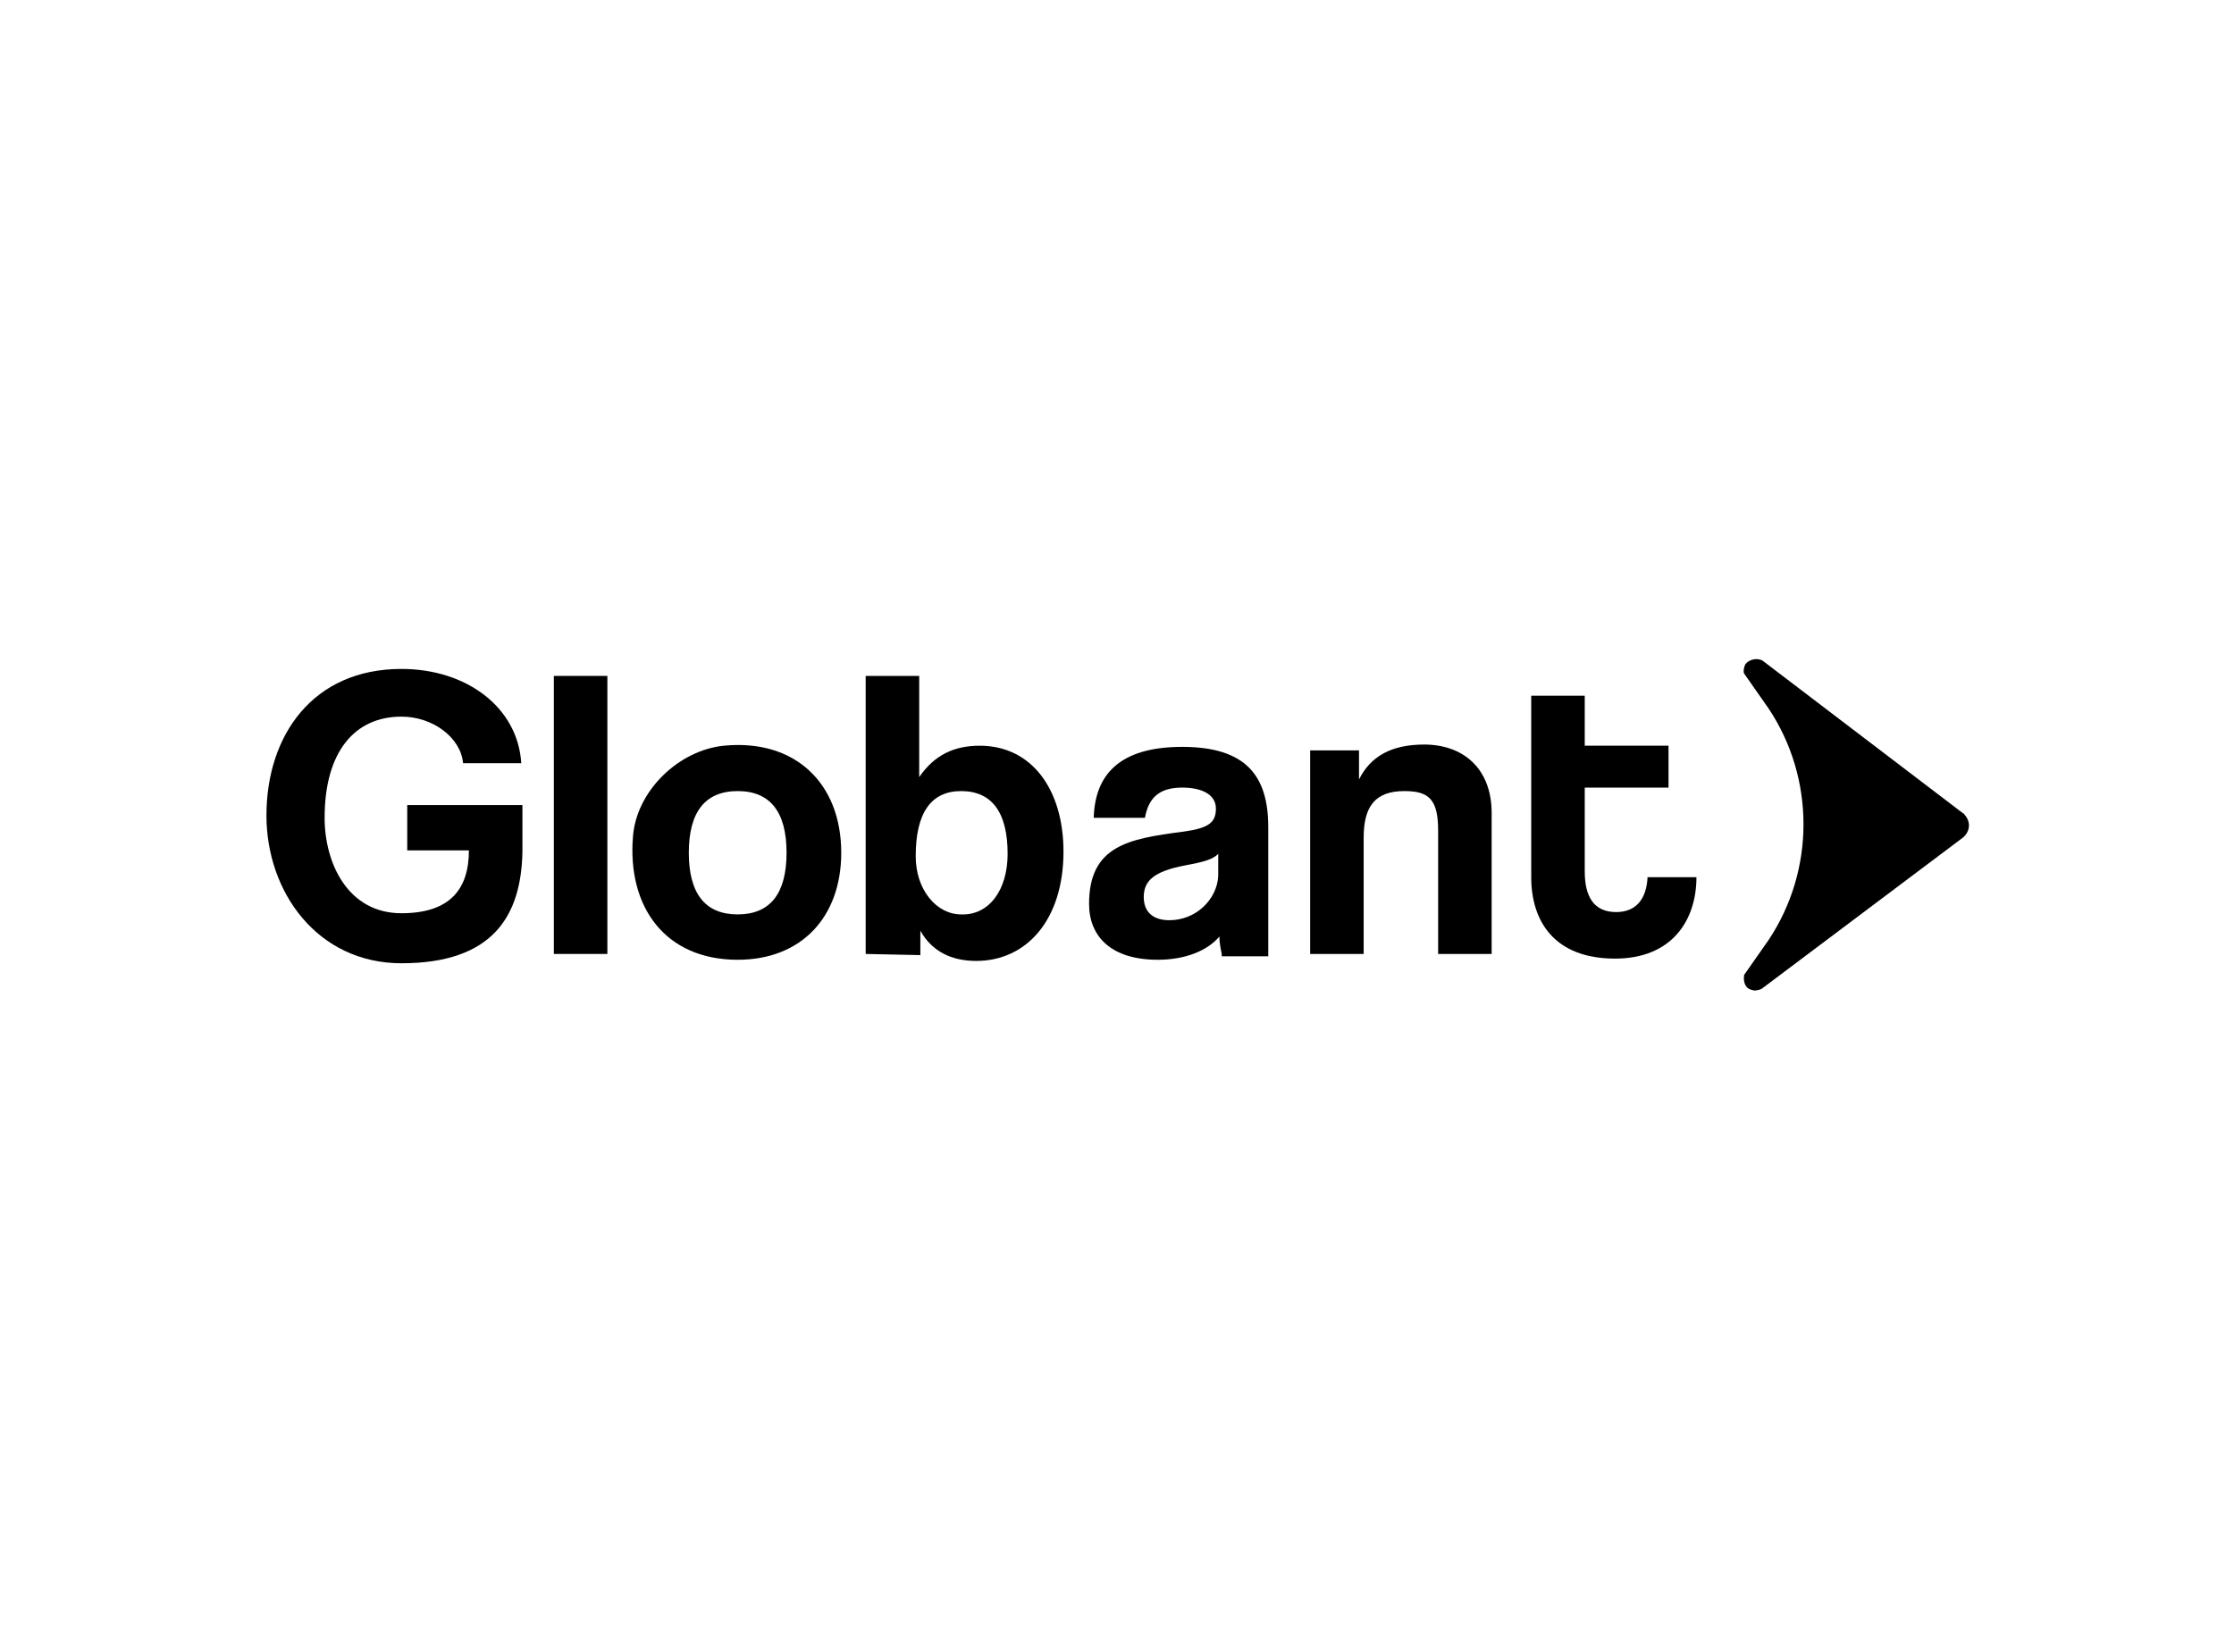
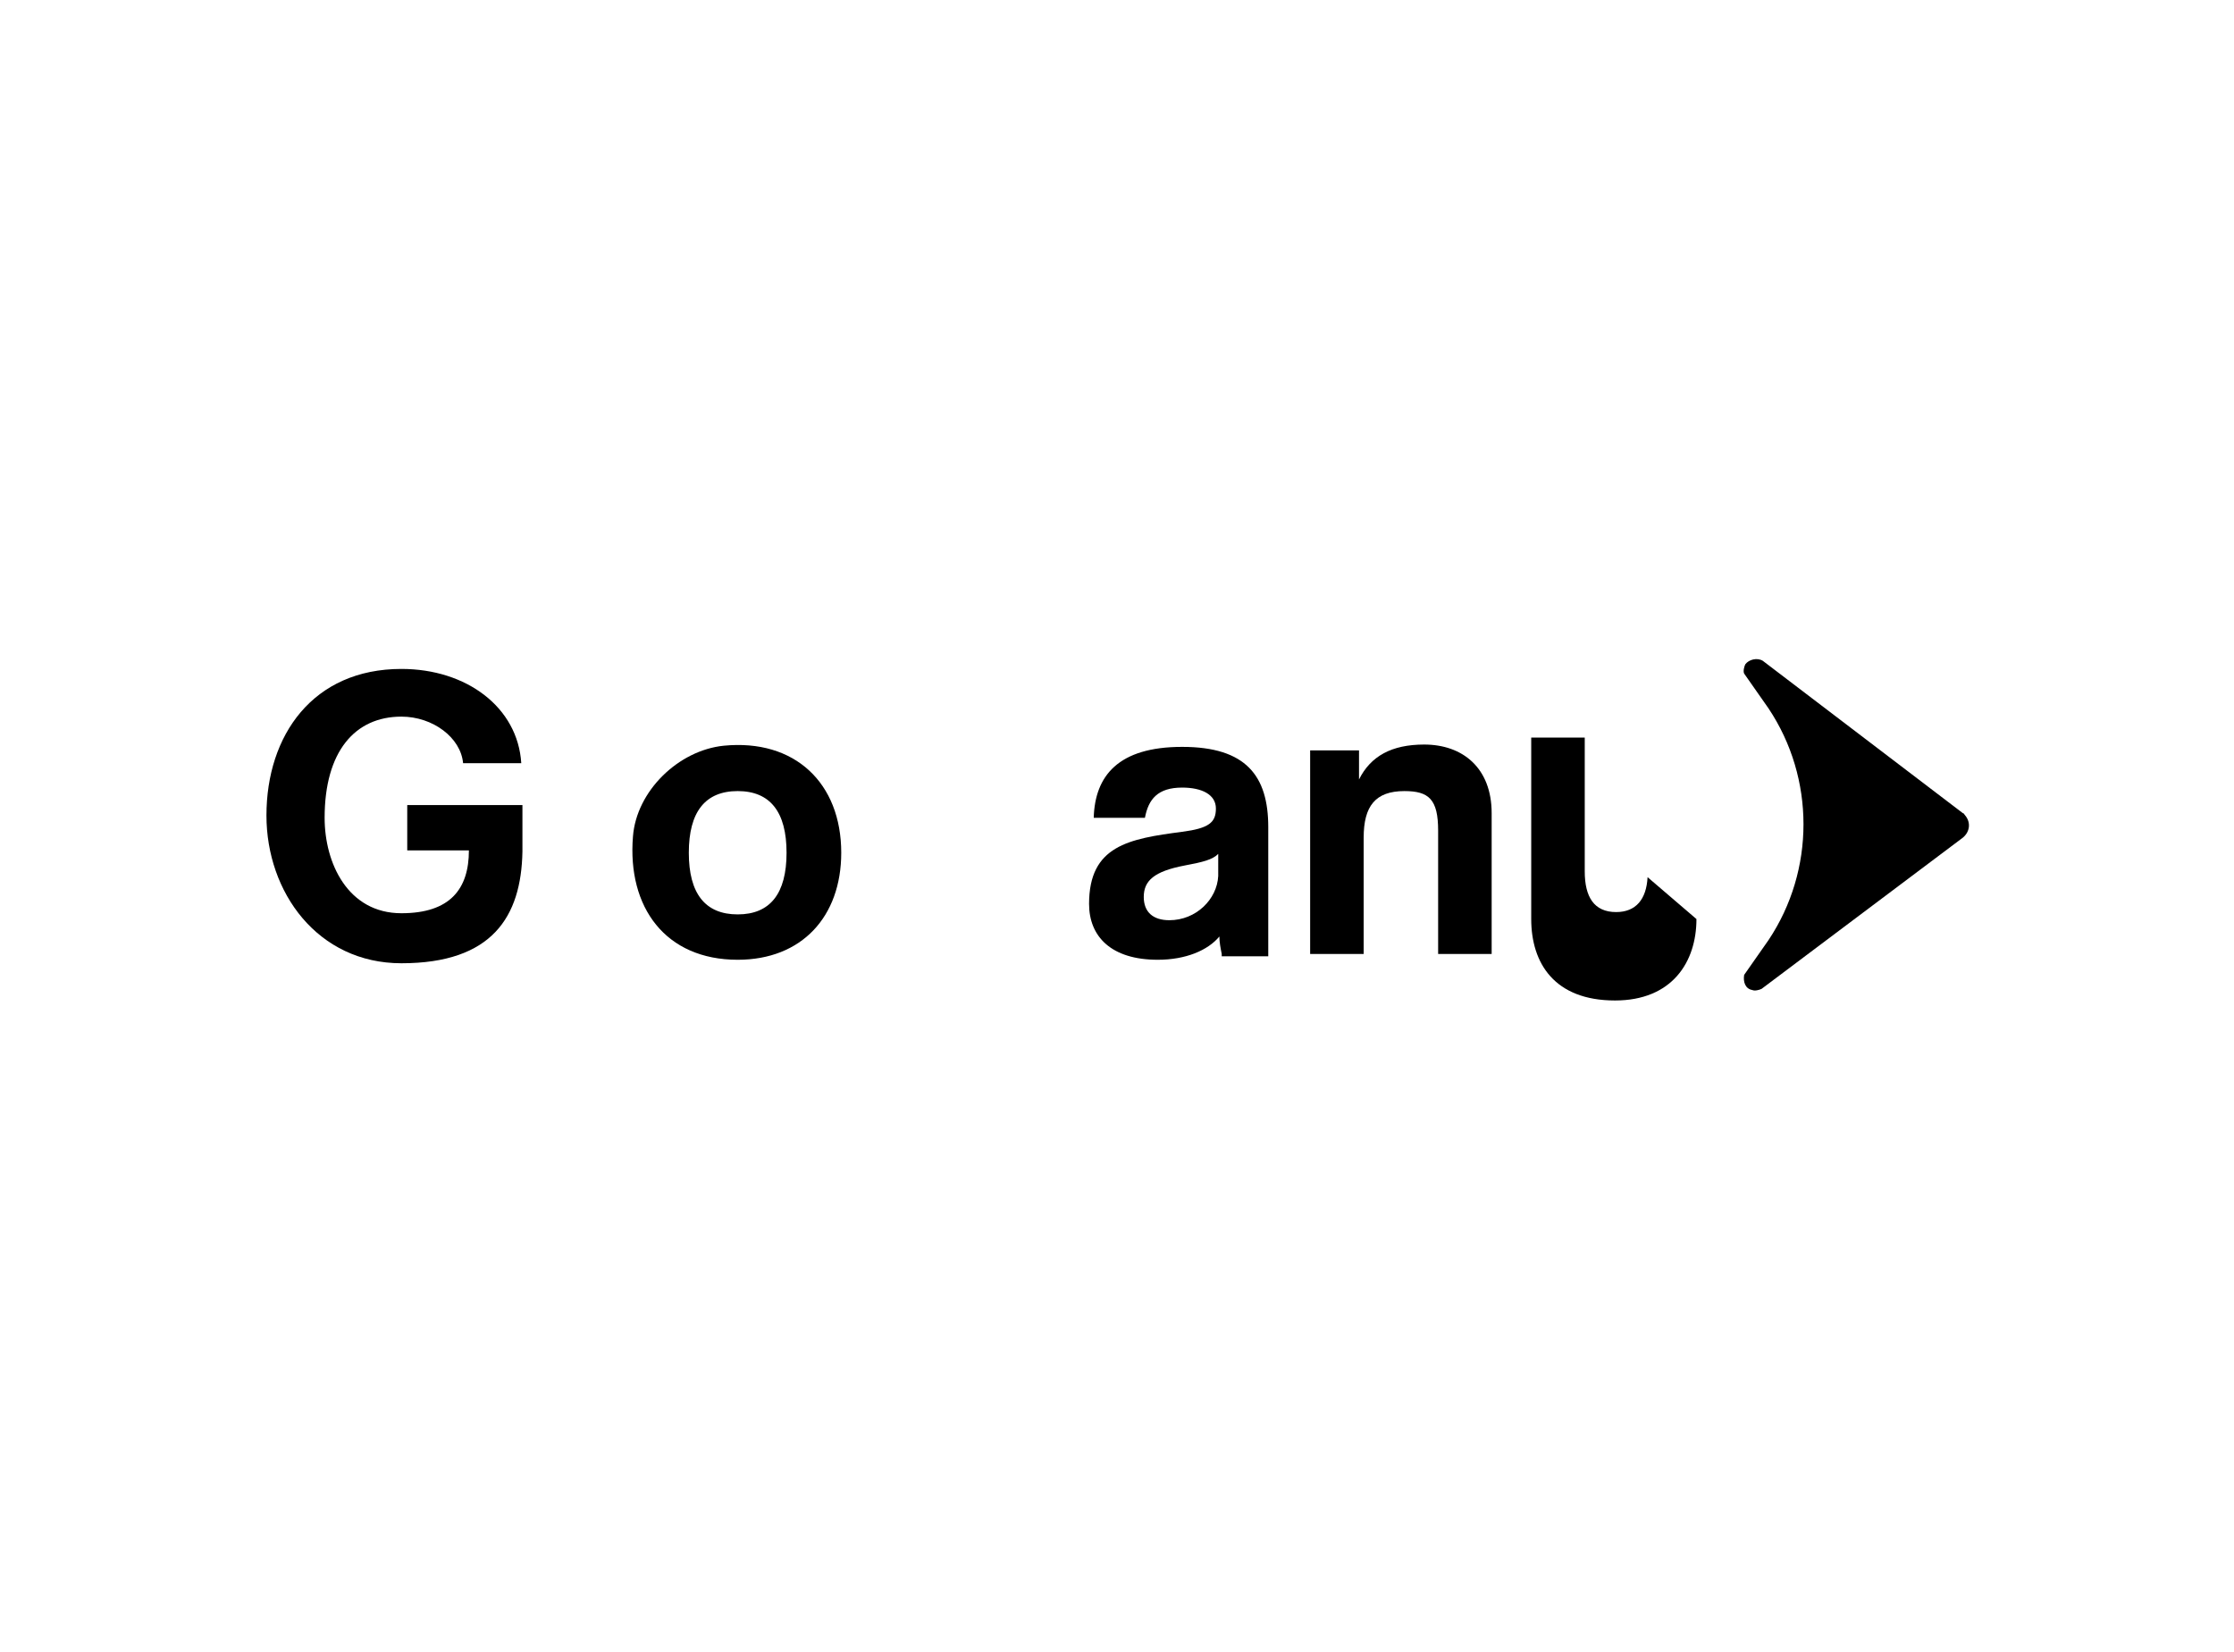
<svg xmlns="http://www.w3.org/2000/svg" version="1.1" id="layer" x="0px" y="0px" viewBox="0 0 192 142" style="enable-background:new 0 0 192 142;" xml:space="preserve">
  <g>
    <path d="M34.5,82.8c-7.2,0-11.6-6.1-11.6-12.7c0-6.9,4-12.6,11.6-12.6c5.6,0,10,3.3,10.3,8.1h-5c-0.2-2.2-2.6-4-5.3-4   c-4,0-6.6,3-6.6,8.7c0,3.9,2,8.2,6.6,8.2c4.2,0,5.8-2.1,5.8-5.4H35v-3.9h9.9v4C44.8,78.8,42.3,82.8,34.5,82.8z" />
-     <path d="M47.6,82V58.1h4.6V82H47.6z" />
    <path d="M54.4,71.9c0.3-3.9,3.9-7.4,7.8-7.8c6.1-0.6,10.1,3.2,10.1,9.2c0,5.5-3.4,9.2-8.9,9.2C57.2,82.5,53.9,78,54.4,71.9z    M67.6,73.3c0-3.5-1.4-5.3-4.2-5.3c-2.8,0-4.2,1.8-4.2,5.3c0,3.5,1.4,5.3,4.2,5.3C66.2,78.6,67.6,76.8,67.6,73.3L67.6,73.3z" />
-     <path d="M74.4,82V58.1H79v8.7c1.3-1.9,3-2.7,5.2-2.7c4.5,0,7.2,3.8,7.2,9.1c0,5.9-3.2,9.4-7.5,9.4c-2.1,0-3.8-0.8-4.8-2.6v2.1   L74.4,82L74.4,82L74.4,82z M86.6,73.4c0-3.5-1.3-5.4-4-5.4c-2.6,0-3.9,1.9-3.9,5.6c0,2.9,1.8,5,3.9,5C85,78.7,86.6,76.5,86.6,73.4z   " />
    <path d="M105,82c-0.1-0.5-0.2-1-0.2-1.5c-1,1.2-2.9,2-5.3,2c-4,0-5.9-2-5.9-4.8c0-5,3.4-5.6,8-6.2c2.3-0.3,2.9-0.8,2.9-2   c0-1.2-1.2-1.8-2.9-1.8c-2.1,0-2.9,1-3.2,2.6H94c0.1-3.6,2.1-6.1,7.6-6.1s7.4,2.5,7.4,6.9v11.1H105V82z M104.7,73.4   c-0.5,0.5-1.3,0.7-2.9,1c-2.6,0.5-3.5,1.3-3.5,2.7c0,1.3,0.8,2,2.2,2c2.3,0,4.1-1.8,4.2-3.8V73.4z" />
    <path d="M123.6,82V71.4c0-2.7-0.8-3.4-2.9-3.4c-2.5,0-3.5,1.3-3.5,4v10h-4.6V64.5h4.2V67c1-2,2.8-3,5.6-3c3.3,0,5.8,2,5.8,5.9V82   L123.6,82L123.6,82z" />
-     <path d="M141.6,75.4c-0.1,1.9-1,3-2.7,3c-1.9,0-2.7-1.3-2.7-3.5v-7.2h7.2v-3.6h-7.2v-4.3h-4.6v15.6c0,3.8,2,7,7.2,7   c4.9,0,7-3.3,7-7l0,0L141.6,75.4L141.6,75.4z" />
+     <path d="M141.6,75.4c-0.1,1.9-1,3-2.7,3c-1.9,0-2.7-1.3-2.7-3.5v-7.2h7.2h-7.2v-4.3h-4.6v15.6c0,3.8,2,7,7.2,7   c4.9,0,7-3.3,7-7l0,0L141.6,75.4L141.6,75.4z" />
    <path d="M151.5,56.8c-0.5-0.3-1.2-0.1-1.5,0.3c-0.1,0.2-0.2,0.6-0.1,0.8l2.1,3c4,6,4,13.9,0,19.9l-2.1,3c-0.1,0.6,0.1,1.2,0.7,1.3   c0.2,0.1,0.6,0,0.8-0.1L168.7,72c0.6-0.5,0.7-1.3,0.2-1.9c-0.1-0.1-0.1-0.2-0.2-0.2L151.5,56.8z" />
  </g>
</svg>